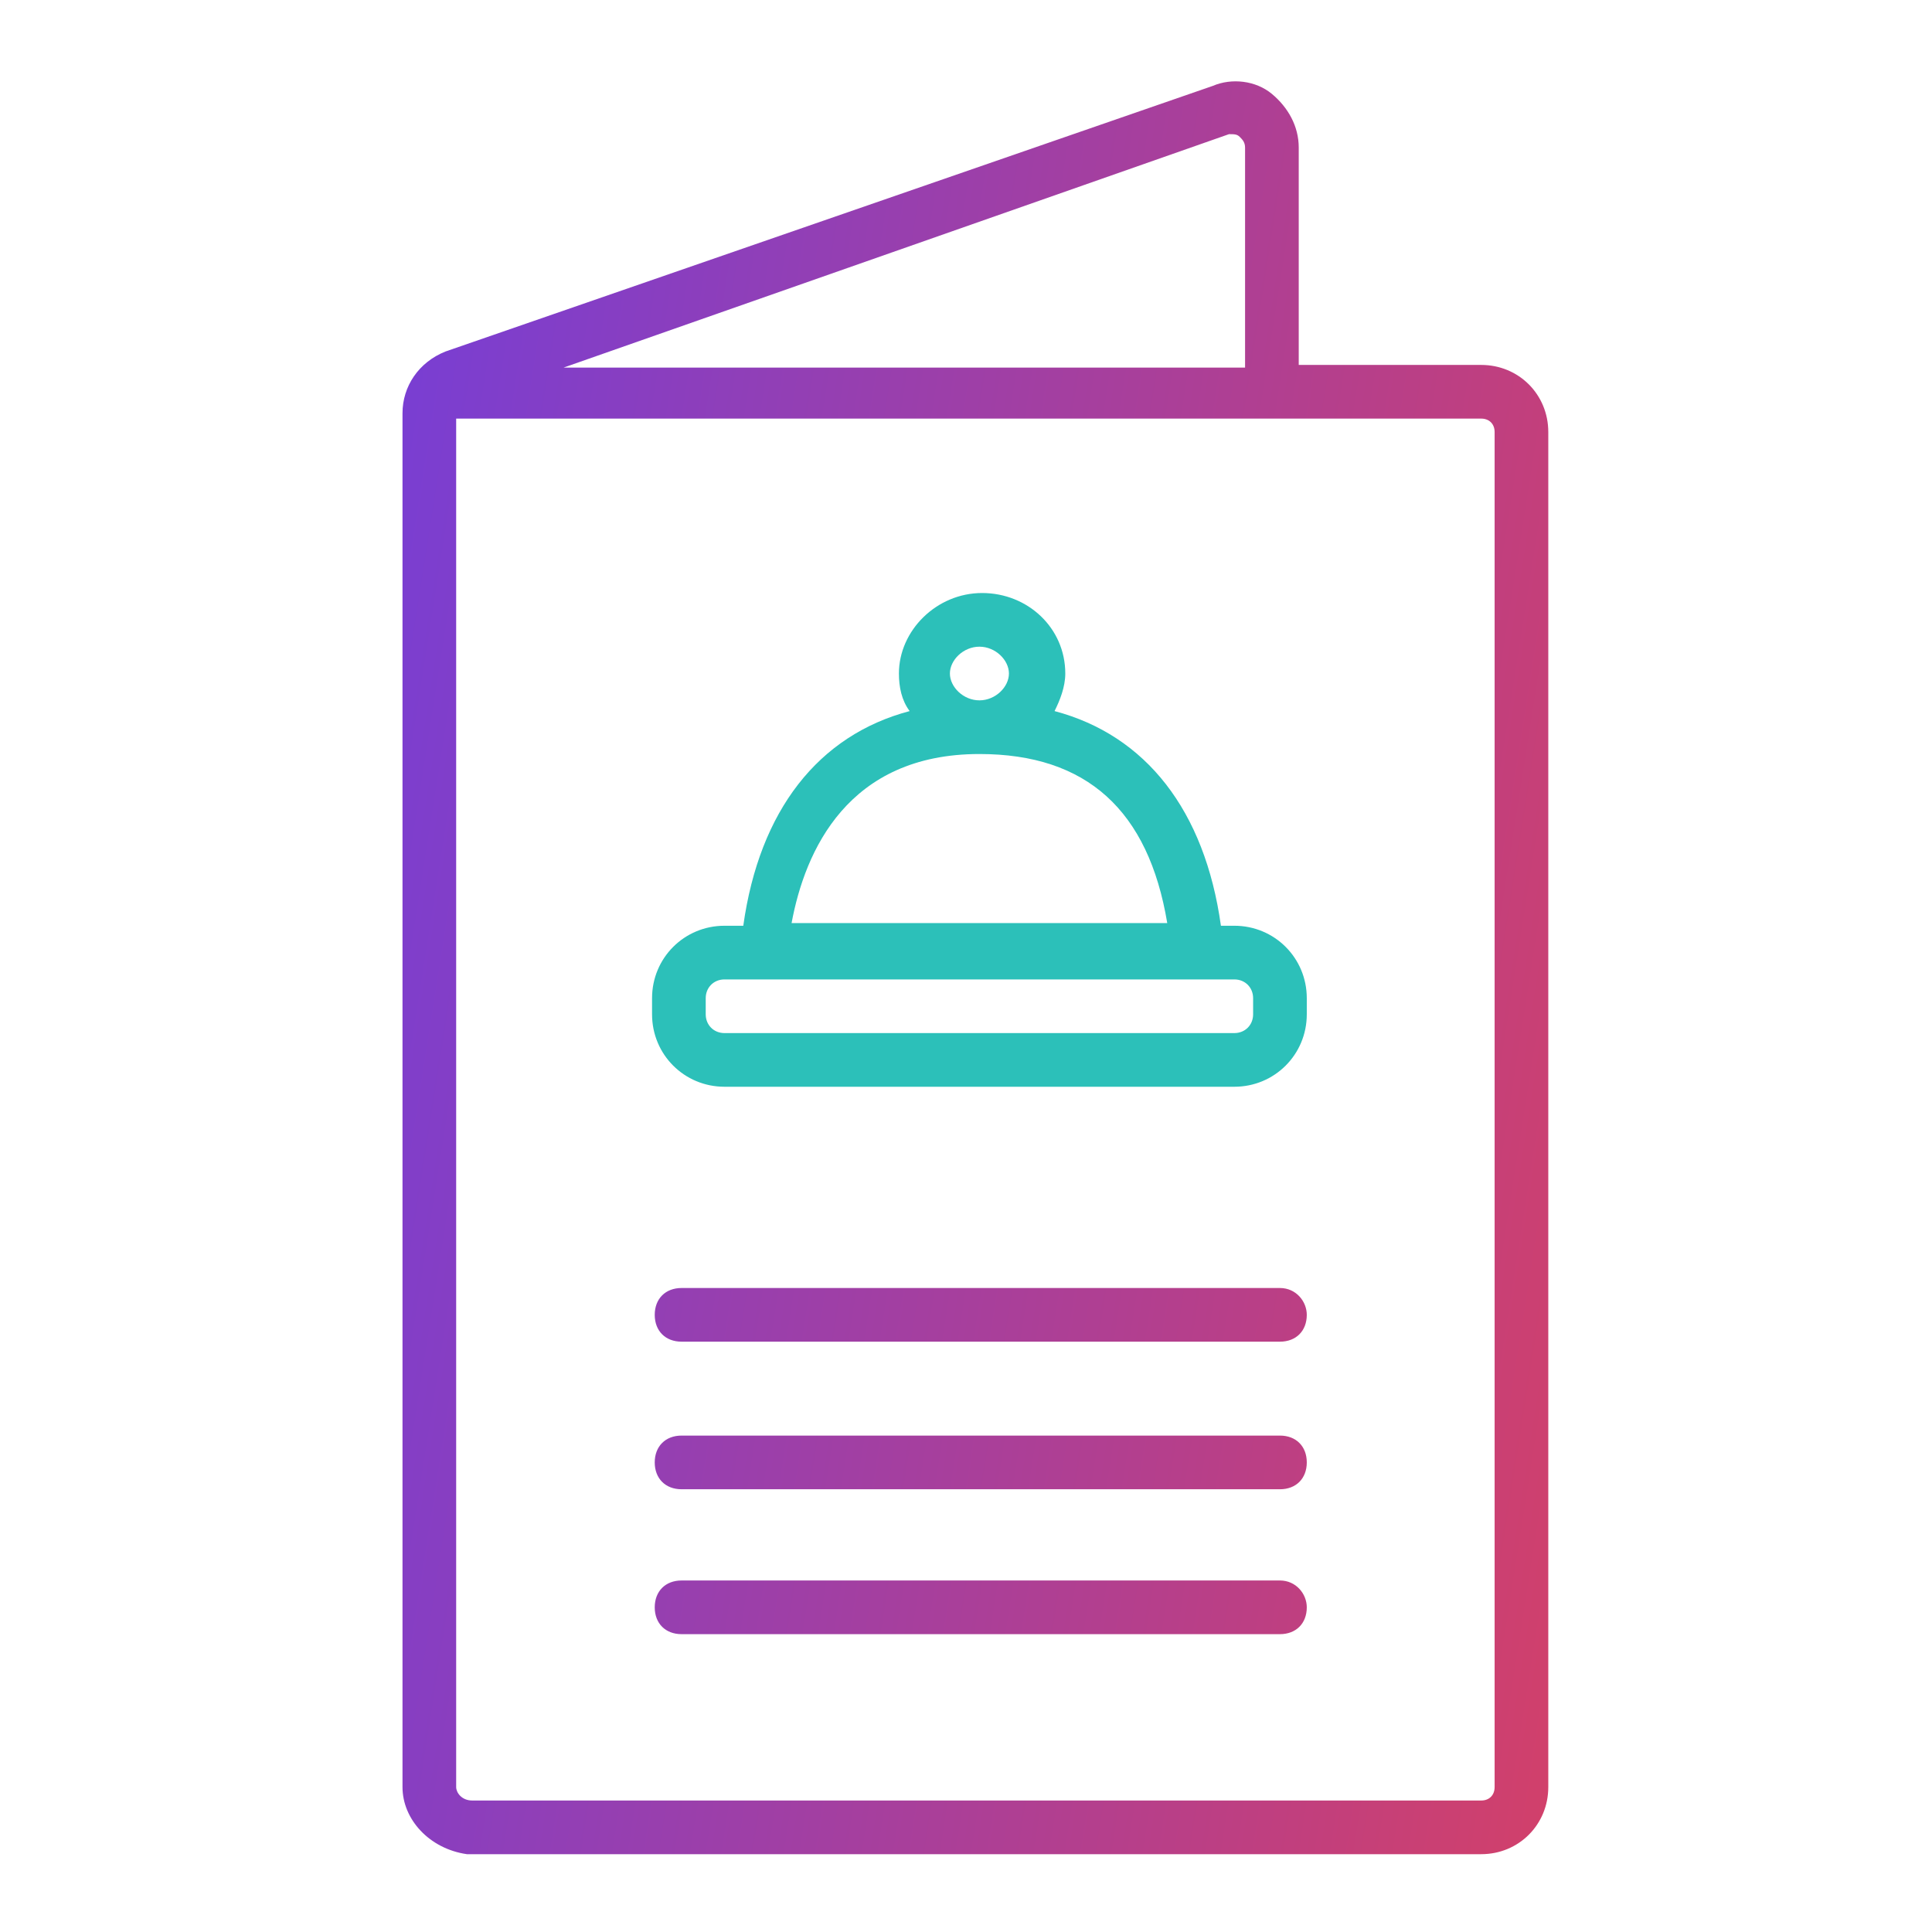
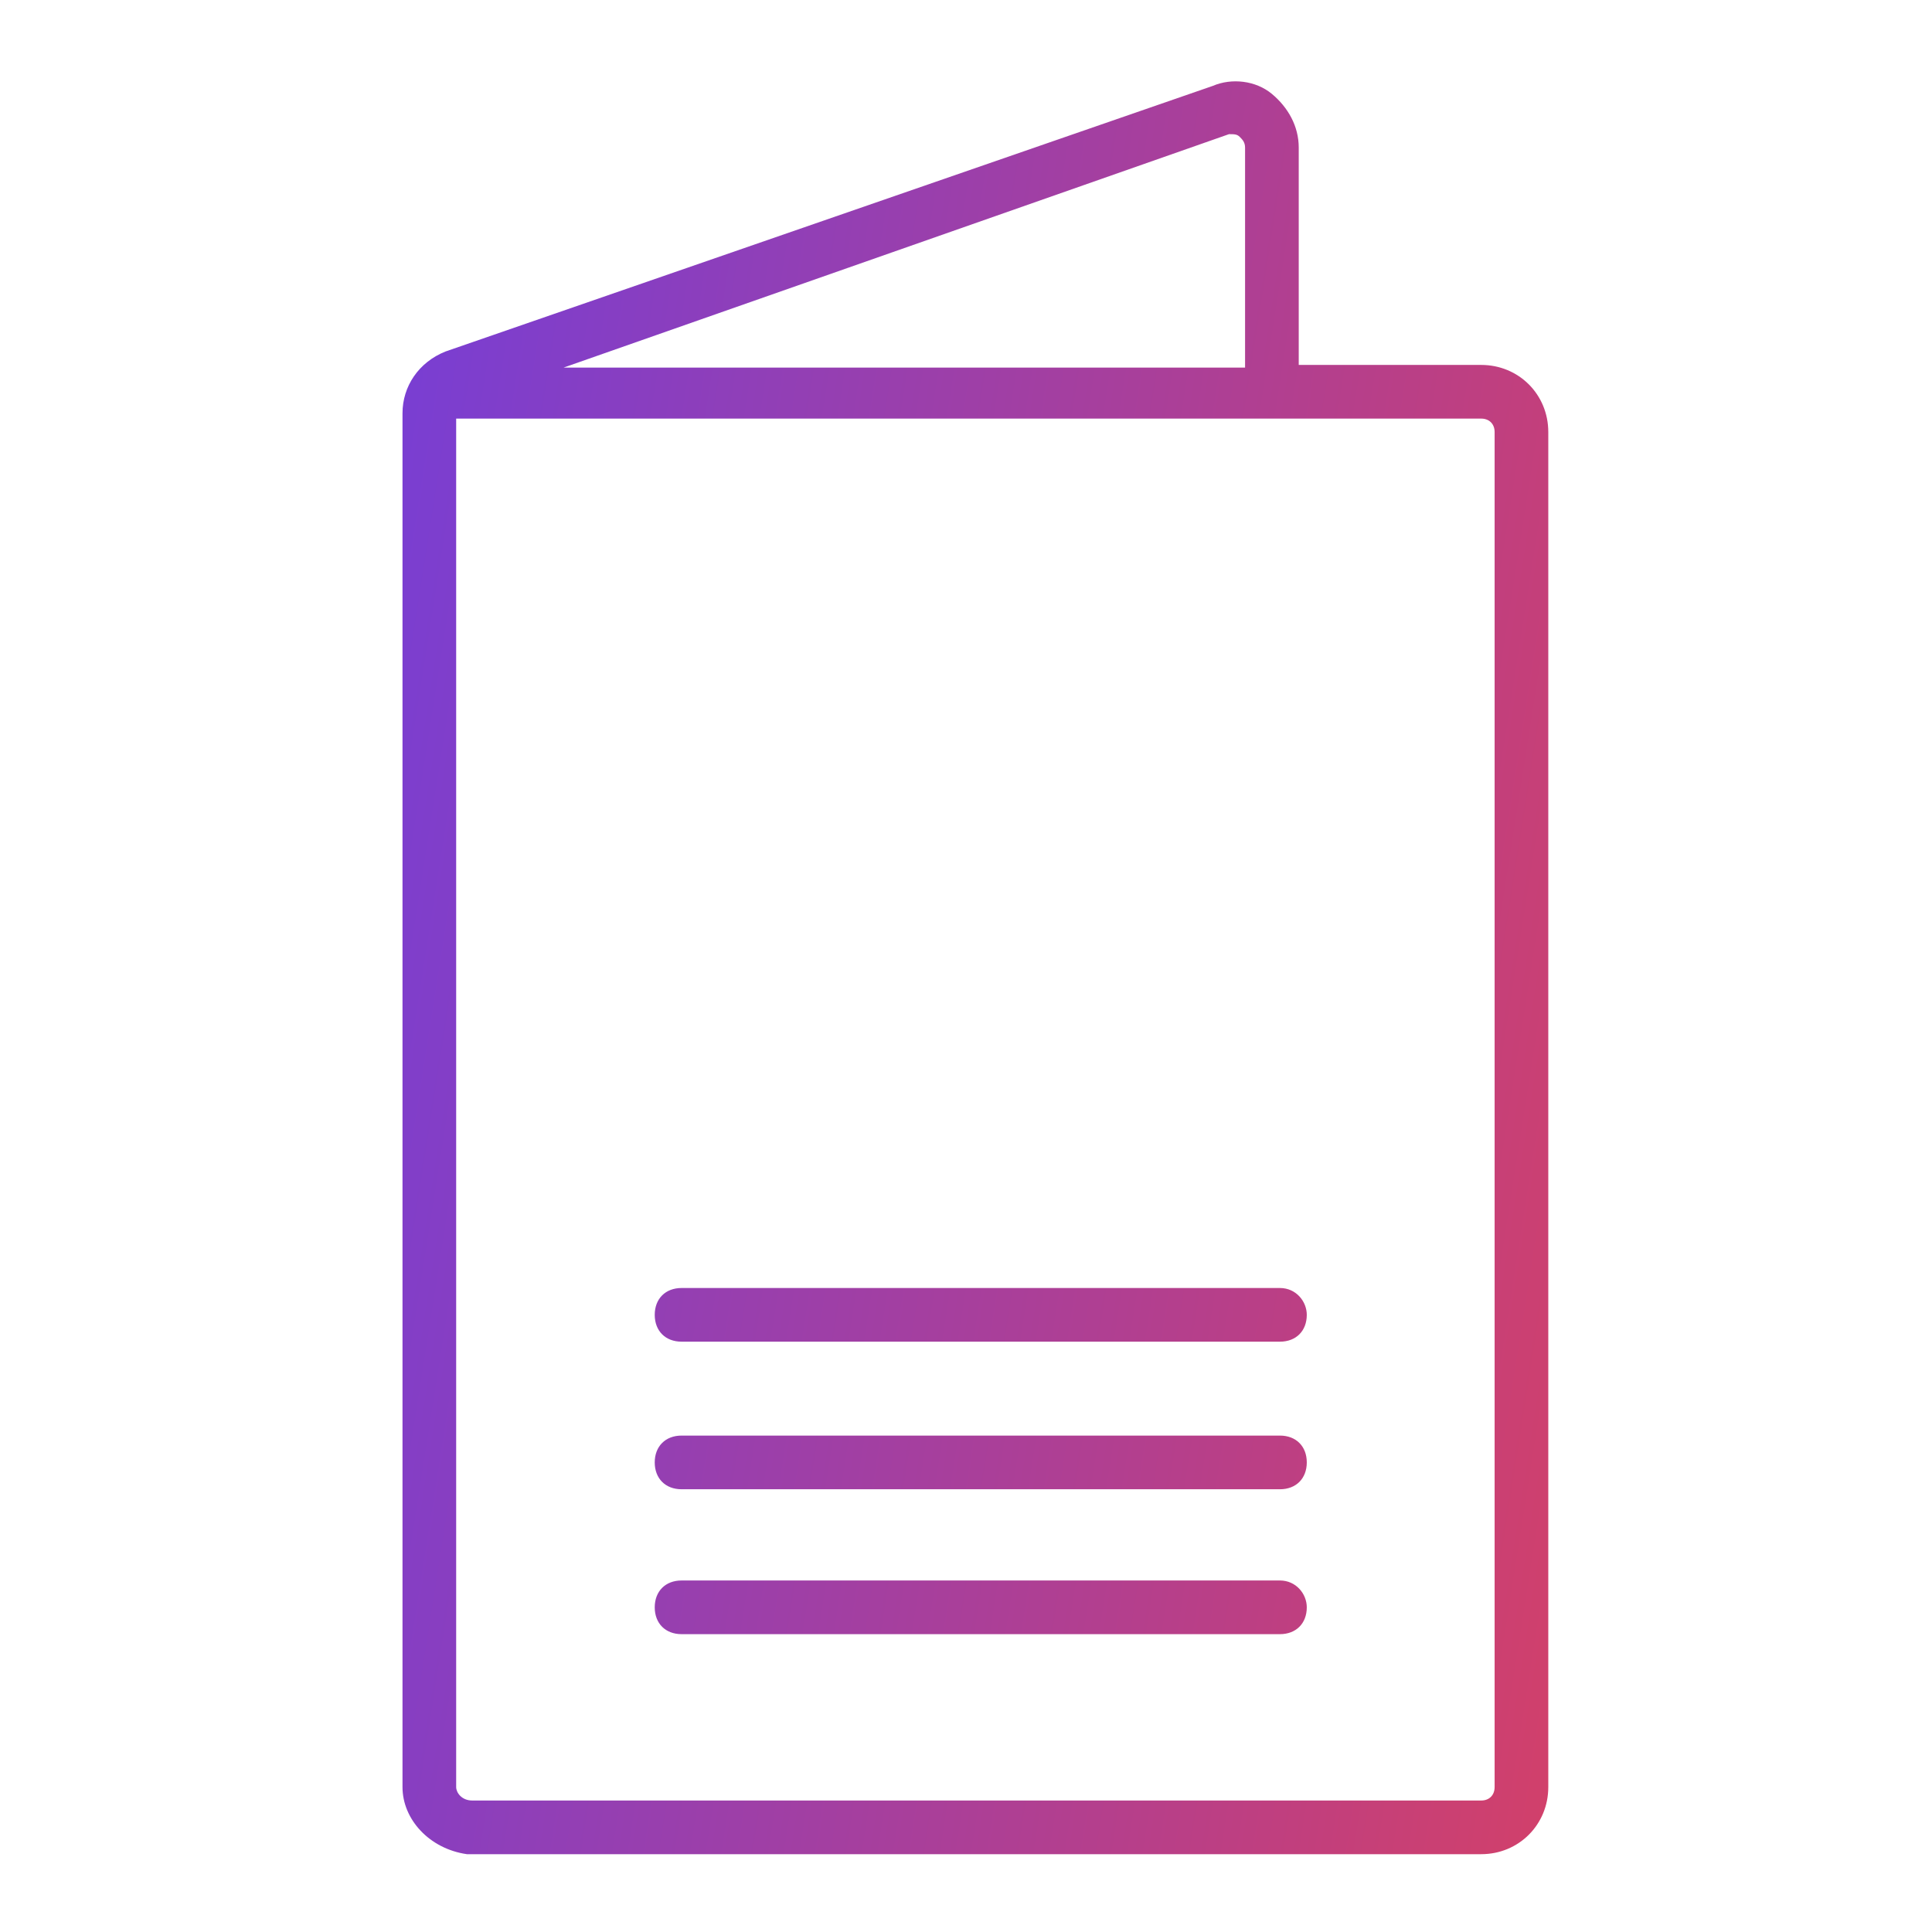
<svg xmlns="http://www.w3.org/2000/svg" fill="none" viewBox="0 0 72 72">
-   <path d="m46 34.5h-0.5c-0.6-4.3-2.8-7.1-6.2-8 0.2-0.4 0.4-0.9 0.4-1.4 0-1.7-1.4-3-3.1-3s-3.1 1.4-3.1 3c0 0.5 0.1 1 0.4 1.4-3.4 0.9-5.6 3.7-6.2 8h-0.7c-1.5 0-2.7 1.2-2.7 2.7v0.6c0 1.5 1.2 2.7 2.7 2.7h19c1.5 0 2.7-1.2 2.7-2.7v-0.6c0-1.5-1.2-2.7-2.7-2.7zm-9.5-10.4c0.6 0 1.1 0.5 1.1 1s-0.5 1-1.1 1-1.1-0.5-1.1-1 0.5-1 1.1-1zm0 4c4 0 6.3 2.1 7 6.3h-14c0.5-2.7 2.1-6.3 7-6.3zm10.2 9.7c0 0.4-0.3 0.7-0.7 0.7h-19c-0.4 0-0.7-0.3-0.7-0.7v-0.6c0-0.4 0.3-0.7 0.7-0.7h19c0.4 0 0.7 0.3 0.7 0.7v0.6z" fill="#2CC0B9" />
  <path d="m55.2 13.6h-6.8v-8.1c0-0.8-0.4-1.5-1-2s-1.5-0.6-2.2-0.3l-28.6 9.9c-1 0.4-1.6 1.3-1.6 2.3v51.2c0 1.2 1 2.3 2.4 2.5h37.8c1.4 0 2.5-1.1 2.5-2.5v-50.5c0-1.4-1.1-2.5-2.5-2.5zm-9.4-8.6c0.2 0 0.3 0 0.4 0.1s0.2 0.2 0.2 0.4v8.2h-25.4l24.8-8.7zm9.9 61.6c0 0.3-0.2 0.5-0.5 0.5h-37.6c-0.4 0-0.6-0.3-0.6-0.5v-51h38.2c0.3 0 0.5 0.2 0.5 0.5v50.5zm-7-17.6c0 0.6-0.4 1-1 1h-22.3c-0.6 0-1-0.4-1-1s0.4-1 1-1h22.3c0.6 0 1 0.5 1 1zm0 5.5c0 0.6-0.4 1-1 1h-22.3c-0.6 0-1-0.4-1-1s0.4-1 1-1h22.3c0.6 0 1 0.4 1 1zm0 5.4c0 0.6-0.4 1-1 1h-22.3c-0.6 0-1-0.4-1-1s0.4-1 1-1h22.3c0.6 0 1 0.5 1 1z" fill="url(#menus_a)" />
  <defs>
    <linearGradient id="menus_a" x1="74.194" x2="7.374" y1="42.728" y2="32.234" gradientUnits="userSpaceOnUse">
      <stop stop-color="#E64053" offset="0" />
      <stop stop-color="#E14058" offset=".049" />
      <stop stop-color="#713EDC" offset="1" />
    </linearGradient>
  </defs>
</svg>